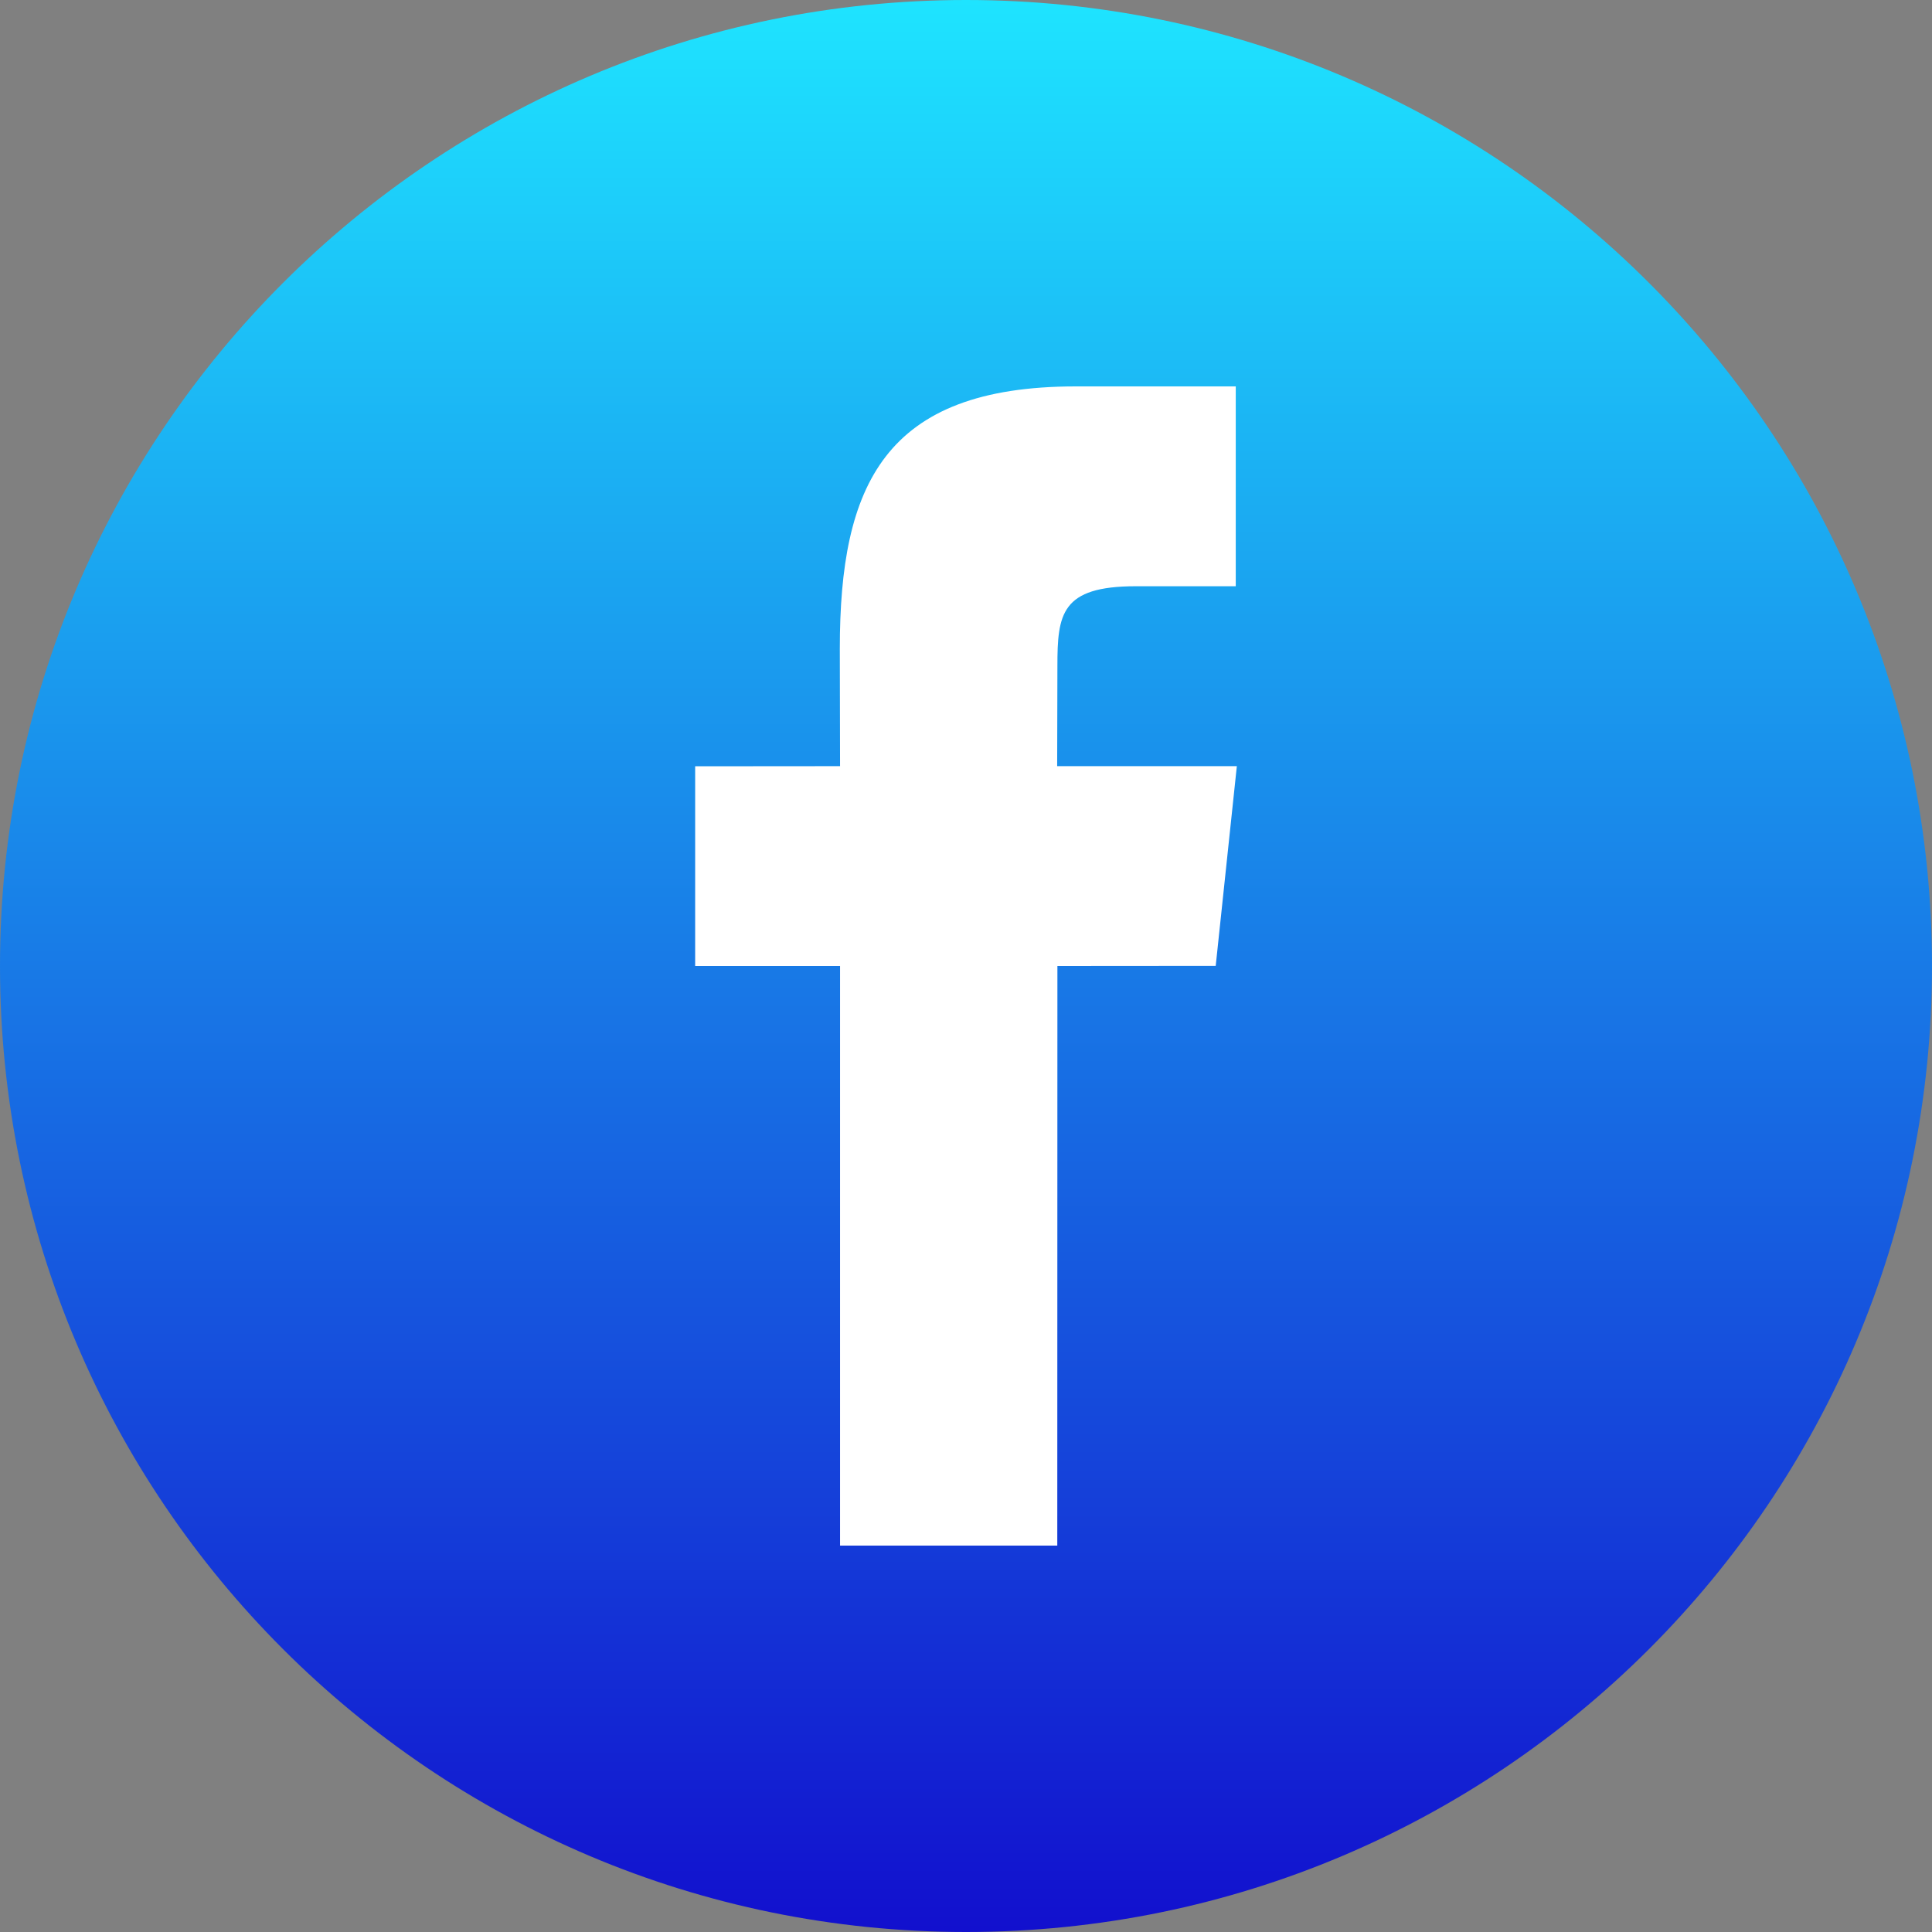
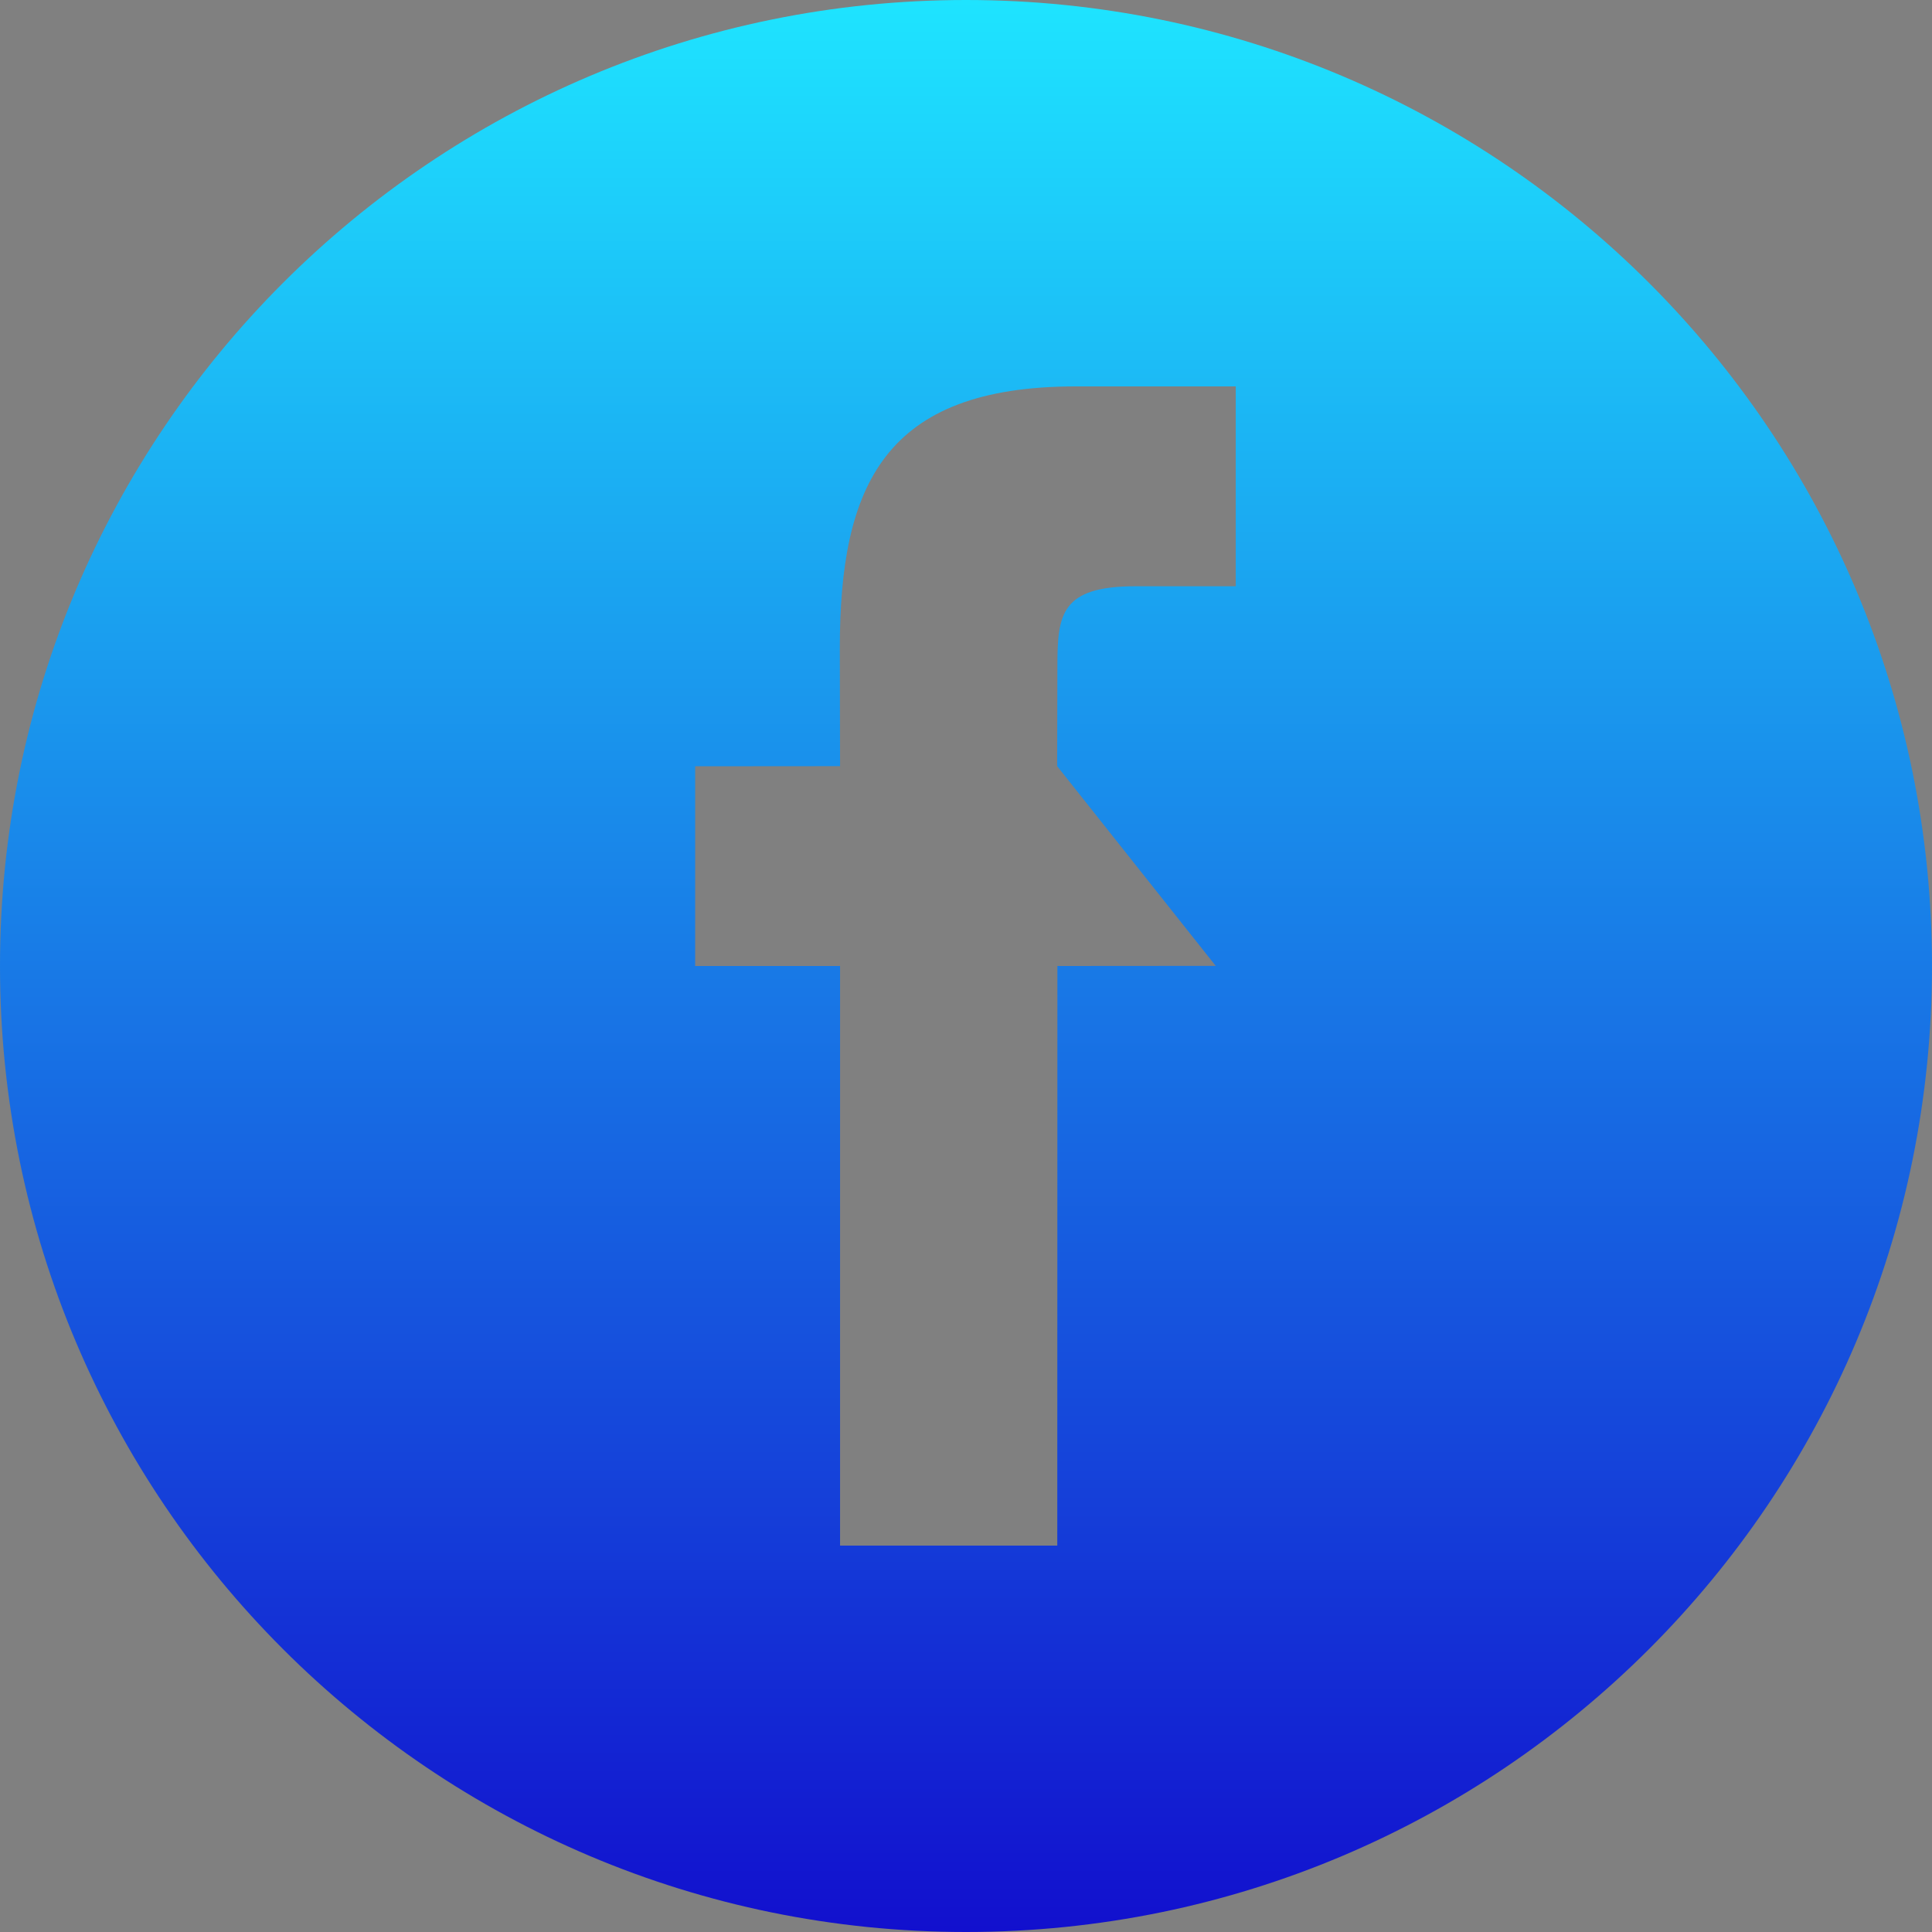
<svg xmlns="http://www.w3.org/2000/svg" width="32" height="32" viewBox="0 0 32 32" fill="none">
  <rect x="0" y="0" width="32" height="32" fill="#808080" stroke="none" />
-   <ellipse cx="16.523" cy="16" rx="15" ry="11" fill="white" />
-   <path fill-rule="evenodd" clip-rule="evenodd" d="M16 0C7.164 0 0 7.164 0 16C0 24.836 7.164 32 16 32C24.836 32 32 24.836 32 16C32 7.162 24.836 0 16 0ZM20.136 15.998L17.514 16L17.512 25.6H13.914V16H11.514V12.692L13.914 12.69L13.91 10.742C13.91 8.042 14.642 6.4 17.82 6.4H20.468V9.71H18.812C17.574 9.71 17.514 10.172 17.514 11.034L17.51 12.69H20.486L20.136 15.998Z" fill="url(#paint0_linear_0_10)" />
+   <path fill-rule="evenodd" clip-rule="evenodd" d="M16 0C7.164 0 0 7.164 0 16C0 24.836 7.164 32 16 32C24.836 32 32 24.836 32 16C32 7.162 24.836 0 16 0ZM20.136 15.998L17.514 16L17.512 25.6H13.914V16H11.514V12.692L13.914 12.69L13.91 10.742C13.91 8.042 14.642 6.4 17.82 6.4H20.468V9.71H18.812C17.574 9.71 17.514 10.172 17.514 11.034L17.51 12.69L20.136 15.998Z" fill="url(#paint0_linear_0_10)" />
  <defs>
    <linearGradient id="paint0_linear_0_10" x1="31.987" y1="31.975" x2="31.987" y2="0" gradientUnits="userSpaceOnUse">
      <stop offset="0" stop-color="#1210CE" />
      <stop offset="1" stop-color="#1EE4FF" />
    </linearGradient>
  </defs>
</svg>